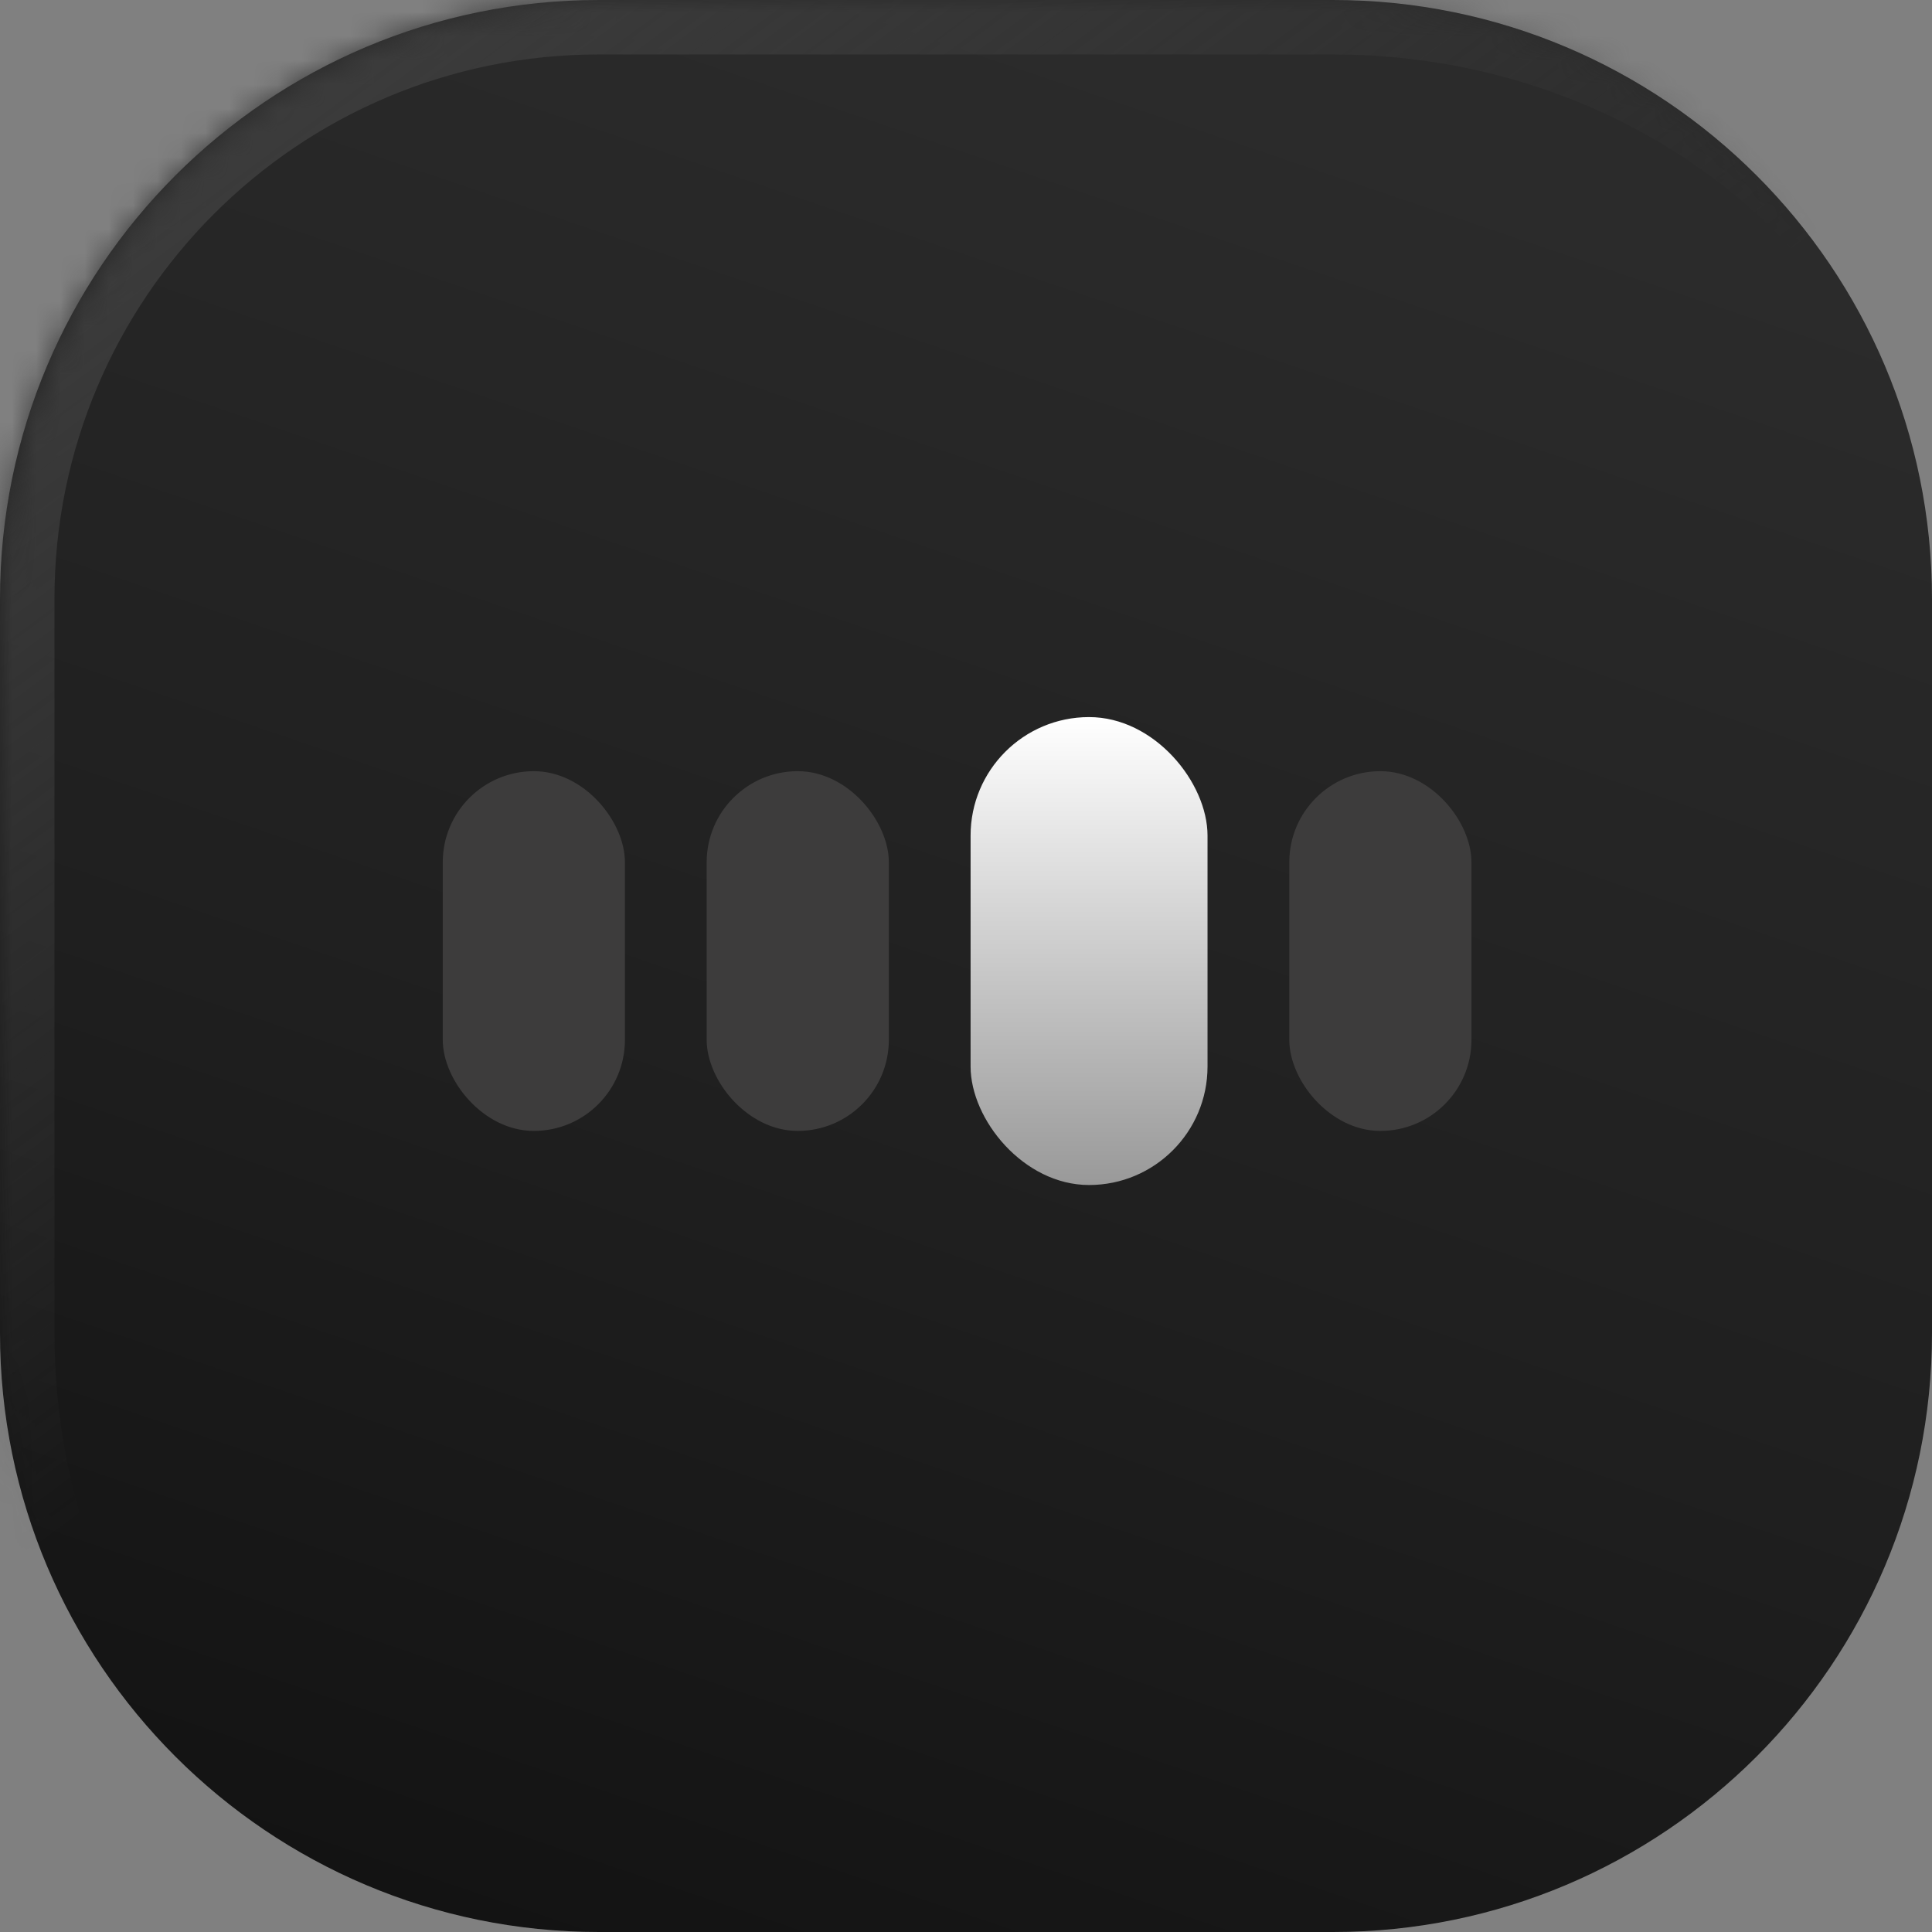
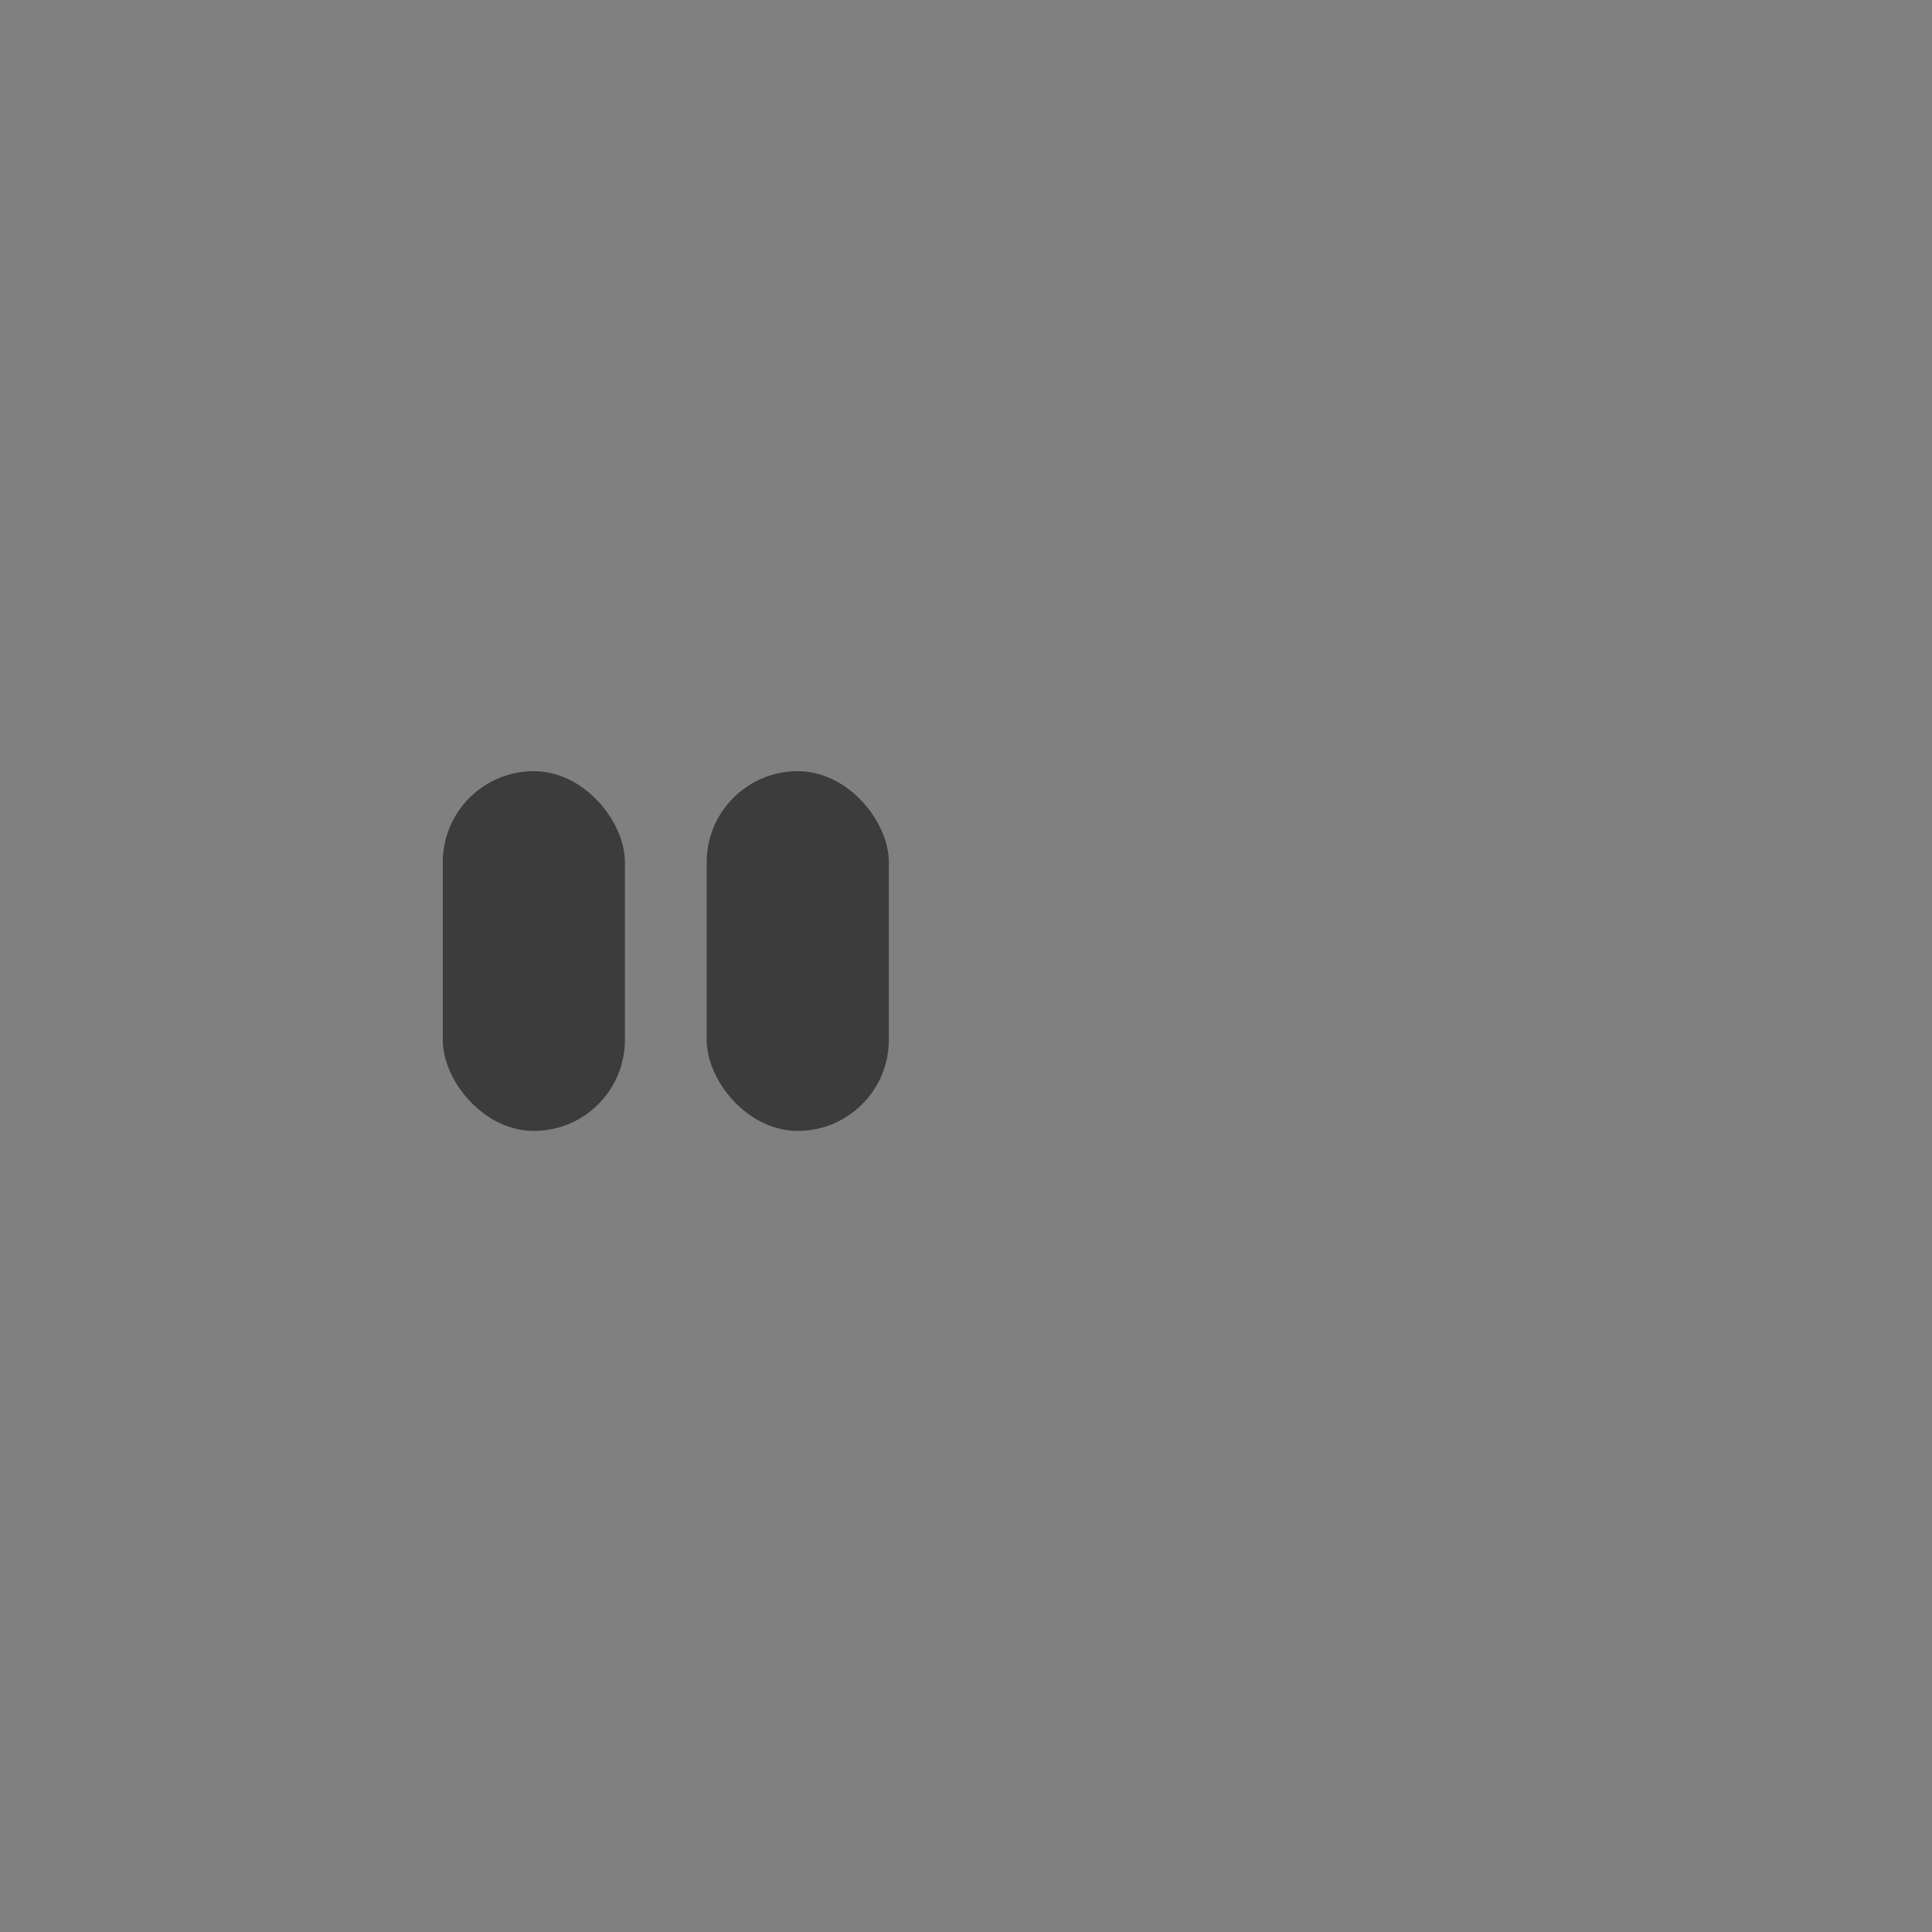
<svg xmlns="http://www.w3.org/2000/svg" width="80" height="80" viewBox="0 0 80 80" fill="none">
  <rect x="0" y="0" width="80" height="80" fill="#808080" stroke="none" />
  <mask id="path-1-inside-1_478_2249" fill="white">
    <path d="M0 24.802C0 11.104 11.104 0 24.802 0H55.198C68.896 0 80 11.104 80 24.802V55.198C80 68.896 68.896 80 55.198 80H24.802C11.104 80 0 68.896 0 55.198V24.802Z" />
  </mask>
-   <path d="M0 24.802C0 11.104 11.104 0 24.802 0H55.198C68.896 0 80 11.104 80 24.802V55.198C80 68.896 68.896 80 55.198 80H24.802C11.104 80 0 68.896 0 55.198V24.802Z" fill="url(#paint0_linear_478_2249)" />
-   <path d="M-2.255 24.802C-2.255 9.859 9.859 -2.255 24.802 -2.255H52.943C67.886 -2.255 80 9.859 80 24.802C80 12.349 68.896 2.255 55.198 2.255H24.802C12.349 2.255 2.255 12.349 2.255 24.802H-2.255ZM80 80H0H80ZM24.802 80C9.859 80 -2.255 67.886 -2.255 52.943V24.802C-2.255 9.859 9.859 -2.255 24.802 -2.255V2.255C12.349 2.255 2.255 12.349 2.255 24.802V55.198C2.255 68.896 12.349 80 24.802 80ZM80 0V80V0Z" fill="url(#paint1_linear_478_2249)" mask="url(#path-1-inside-1_478_2249)" />
  <rect x="18.334" y="31.933" width="7.543" height="14.896" rx="3.771" fill="#3D3C3C" />
  <rect x="29.262" y="31.933" width="7.543" height="14.896" rx="3.771" fill="#3D3C3C" />
-   <rect x="40.19" y="29.693" width="9.811" height="19.376" rx="4.906" fill="url(#paint2_linear_478_2249)" />
-   <rect x="53.387" y="31.933" width="7.543" height="14.896" rx="3.771" fill="#3D3C3C" />
  <defs>
    <linearGradient id="paint0_linear_478_2249" x1="40" y1="-9.33431e-07" x2="8.679" y2="92.076" gradientUnits="userSpaceOnUse">
      <stop stop-color="#2B2B2B" />
      <stop offset="0.493" stop-color="#1F1F1F" />
      <stop offset="0.962" stop-color="#0F0F0F" />
    </linearGradient>
    <linearGradient id="paint1_linear_478_2249" x1="6.415" y1="9.434" x2="30.943" y2="42.642" gradientUnits="userSpaceOnUse">
      <stop stop-color="#3B3B3B" />
      <stop offset="1" stop-color="#3B3B3B" stop-opacity="0" />
    </linearGradient>
    <linearGradient id="paint2_linear_478_2249" x1="45.095" y1="29.693" x2="45.095" y2="49.069" gradientUnits="userSpaceOnUse">
      <stop stop-color="white" />
      <stop offset="1" stop-color="#999999" />
    </linearGradient>
  </defs>
</svg>